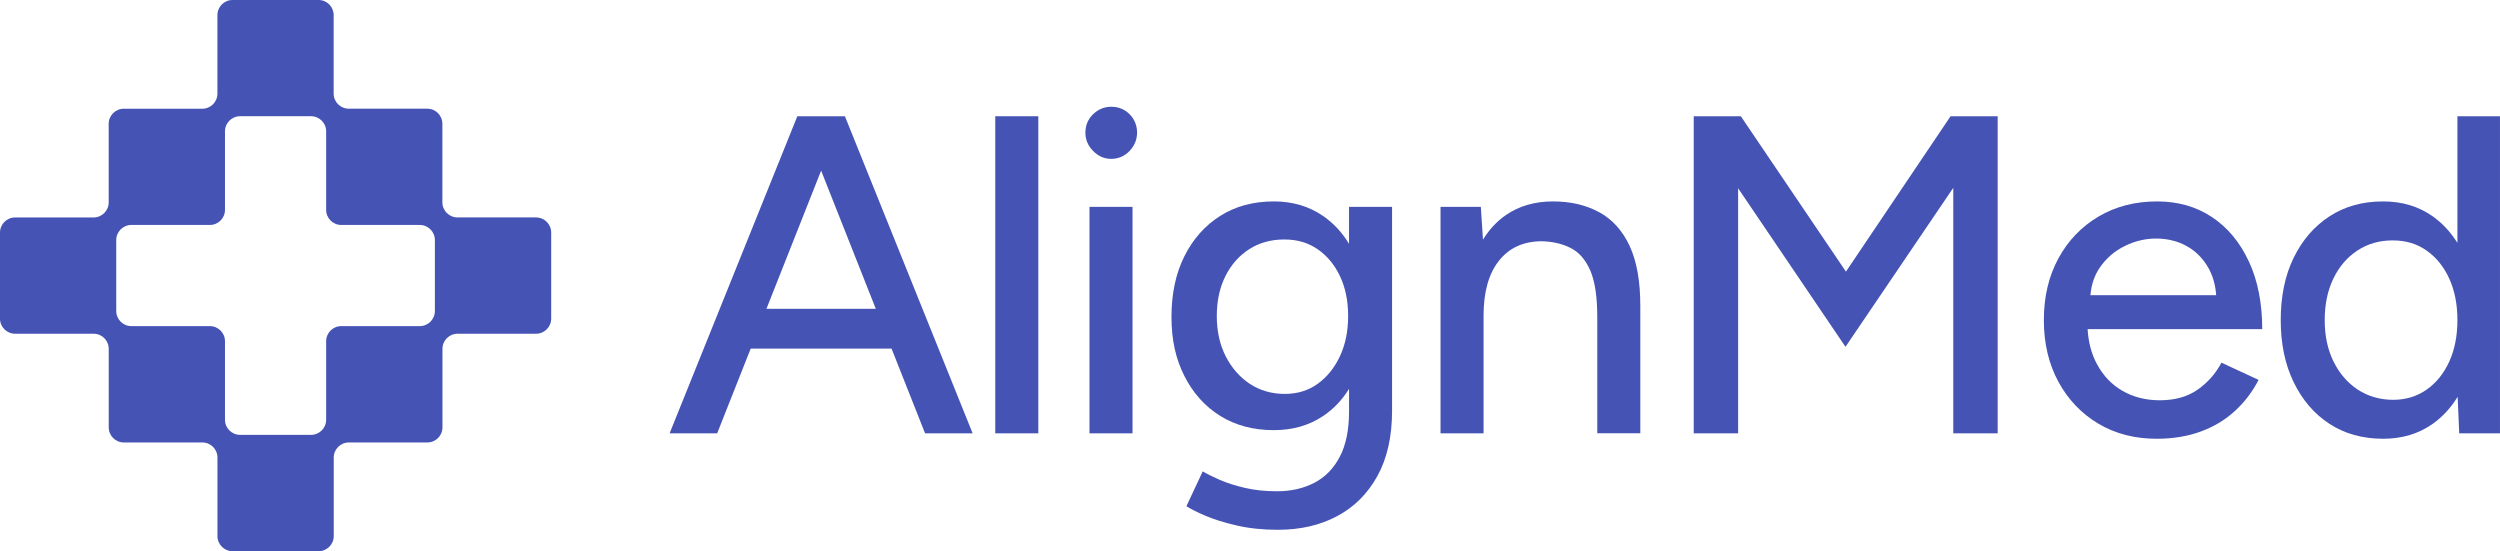
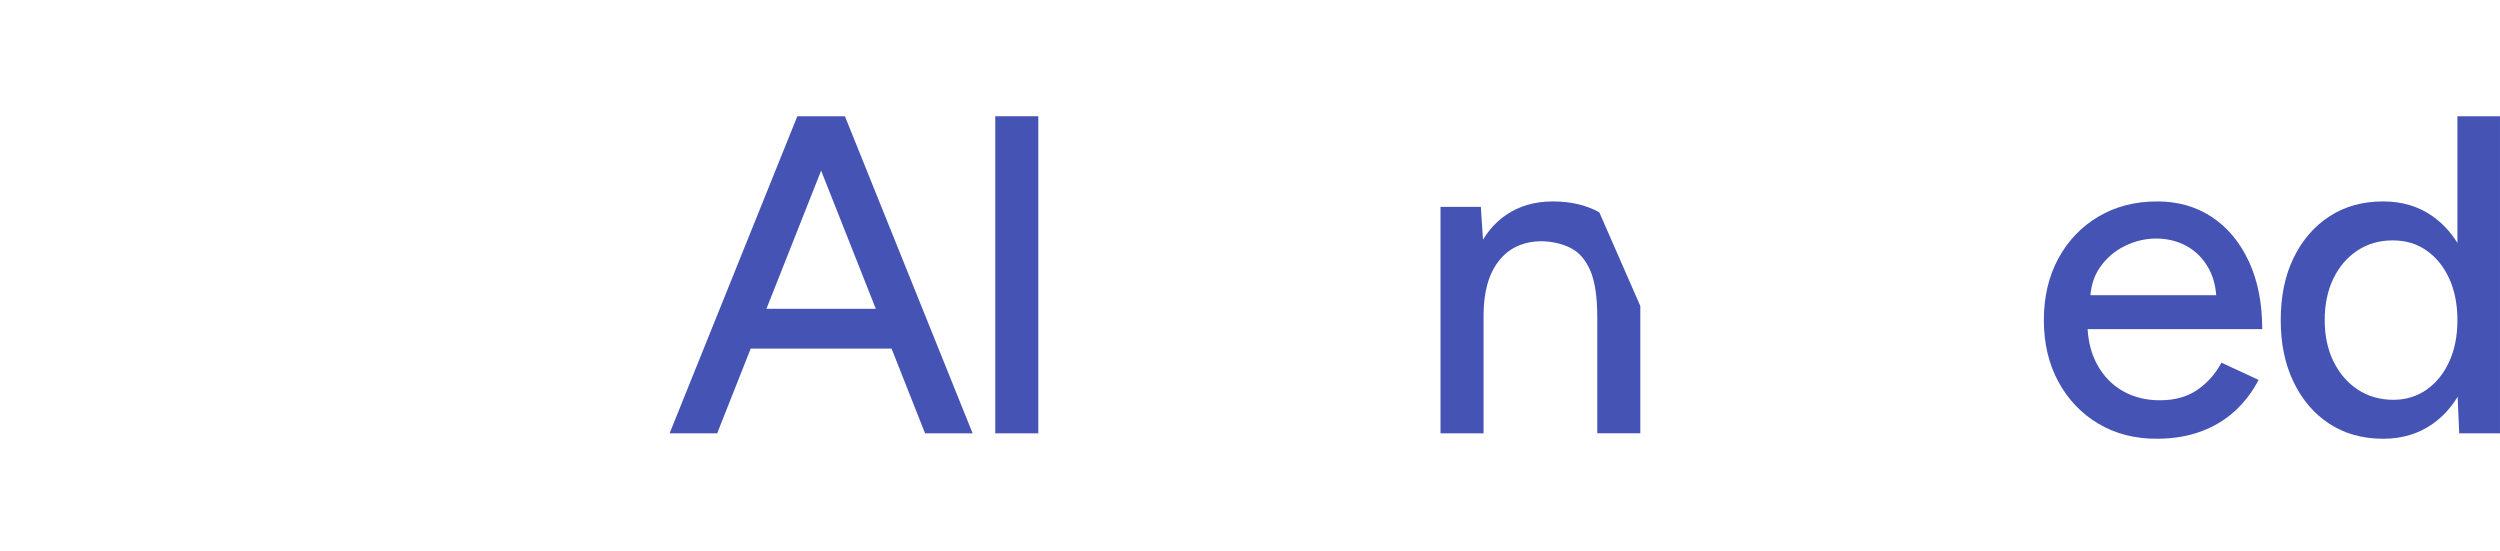
<svg xmlns="http://www.w3.org/2000/svg" id="Layer_1" data-name="Layer 1" viewBox="0 0 1200 264.53">
  <defs>
    <style>      .cls-1 {        fill: #4553b5;      }    </style>
  </defs>
-   <path class="cls-1" d="M257.28,104.36h-37.69c-4,0-7.25-3.24-7.25-7.25v-37.69c0-4-3.24-7.25-7.25-7.25h-37.69c-4,0-7.25-3.24-7.25-7.25V7.25C160.17,3.24,156.92,0,152.92,0h-41.31C107.61,0,104.36,3.24,104.36,7.25v37.69c0,4-3.24,7.25-7.25,7.25h-37.69c-4,0-7.25,3.24-7.25,7.25v37.69c0,4-3.24,7.25-7.25,7.25H7.25c-4,0-7.25,3.24-7.25,7.25v41.31c0,4,3.24,7.25,7.25,7.25h37.69c4,0,7.25,3.24,7.25,7.25v37.69c0,4,3.24,7.25,7.25,7.25h37.69c4,0,7.25,3.24,7.25,7.25v37.69c0,4,3.24,7.25,7.25,7.25h41.31c4,0,7.25-3.24,7.25-7.25v-37.69c0-4,3.24-7.25,7.25-7.25h37.69c4,0,7.25-3.24,7.25-7.25v-37.69c0-4,3.24-7.25,7.25-7.25h37.69c4,0,7.25-3.24,7.25-7.25v-41.31c0-4-3.24-7.25-7.25-7.25ZM149.3,208.73h-34.06c-4,0-7.25-3.24-7.25-7.25v-37.69c0-4-3.24-7.25-7.25-7.25h-37.69c-4,0-7.25-3.24-7.25-7.25v-34.06c0-4,3.24-7.25,7.25-7.25h37.69c4,0,7.25-3.24,7.25-7.25v-37.69c0-4,3.24-7.25,7.25-7.25h34.06c4,0,7.25,3.24,7.25,7.25v37.69c0,4,3.24,7.25,7.25,7.25h37.69c4,0,7.25,3.24,7.25,7.25v34.06c0,4-3.24,7.25-7.25,7.25h-37.69c-4,0-7.25,3.24-7.25,7.25v37.69c0,4-3.24,7.25-7.25,7.25Z" />
  <g>
    <path class="cls-1" d="M404.46,55.8h-21.74l-61.31,152.2h22.83l16.09-40.66h67.62l16.09,40.66h22.83l-61.31-152.2h-1.09ZM367.9,148.21l26.24-66.31,26.24,66.31h-52.48Z" />
    <rect class="cls-1" x="477.73" y="55.8" width="20.66" height="152.2" />
-     <path class="cls-1" d="M533.39,51.24c-3.34,0-6.23,1.2-8.7,3.59-2.47,2.39-3.7,5.33-3.7,8.81s1.23,6.27,3.7,8.81c2.46,2.54,5.36,3.8,8.7,3.8s6.41-1.27,8.81-3.8c2.39-2.53,3.59-5.47,3.59-8.81s-1.19-6.41-3.59-8.81c-2.39-2.39-5.33-3.59-8.81-3.59Z" />
-     <rect class="cls-1" x="522.96" y="99.29" width="20.65" height="108.71" />
-     <path class="cls-1" d="M647.54,117.04c-3.33-5.49-7.49-9.96-12.5-13.4-6.74-4.64-14.61-6.96-23.59-6.96-9.86,0-18.45,2.32-25.76,6.96-7.32,4.64-13.05,11.09-17.18,19.35-4.13,8.26-6.2,17.97-6.2,29.13s2.07,20.19,6.2,28.37c4.13,8.19,9.86,14.57,17.18,19.13,7.32,4.57,15.9,6.85,25.76,6.85,8.99,0,16.85-2.25,23.59-6.74,5.01-3.34,9.17-7.7,12.5-13.08v10.9c0,8.84-1.49,16.09-4.46,21.74-2.97,5.65-7.07,9.82-12.28,12.5-5.22,2.68-11.16,4.02-17.83,4.02-5.65,0-10.8-.54-15.44-1.63-4.64-1.09-8.7-2.39-12.18-3.91-3.48-1.52-6.16-2.86-8.04-4.02l-7.83,16.74c2.03,1.3,5.07,2.83,9.13,4.57,4.06,1.74,9.06,3.3,15,4.67,5.94,1.38,12.54,2.07,19.79,2.07,10.72,0,20.18-2.17,28.37-6.52,8.19-4.35,14.64-10.76,19.35-19.24,4.71-8.48,7.07-18.95,7.07-31.42v-97.84h-20.66v17.75ZM643.19,170.93c-2.61,5.58-6.16,10-10.65,13.26-4.49,3.26-9.78,4.89-15.87,4.89s-12-1.63-16.85-4.89c-4.86-3.26-8.7-7.68-11.52-13.26-2.83-5.58-4.24-11.99-4.24-19.24s1.38-13.62,4.13-19.13c2.75-5.51,6.56-9.82,11.41-12.94,4.86-3.12,10.47-4.67,16.85-4.67s11.41,1.56,15.98,4.67c4.57,3.12,8.15,7.43,10.76,12.94,2.61,5.51,3.91,11.89,3.91,19.13s-1.31,13.66-3.91,19.24Z" />
-     <path class="cls-1" d="M767.66,101.9c-6.3-3.48-13.73-5.22-22.29-5.22s-16.2,2.17-22.5,6.52c-4.38,3.02-8.06,6.97-11.04,11.84l-1.03-15.76h-19.35v108.71h20.66v-56.53c0-11.31,2.46-20.07,7.39-26.31,4.93-6.23,11.81-9.35,20.66-9.35,5.22.15,9.82,1.23,13.81,3.26,3.99,2.03,7.1,5.62,9.35,10.76,2.25,5.15,3.37,12.65,3.37,22.5v55.66h20.66v-61.1c0-11.88-1.71-21.49-5.11-28.81-3.41-7.32-8.26-12.72-14.57-16.2Z" />
-     <polygon class="cls-1" points="886.05 130.38 835.6 55.8 812.99 55.8 812.99 208 834.3 208 834.3 90.37 885.83 166.47 937.57 90.16 937.57 208 958.88 208 958.88 55.8 936.27 55.8 886.05 130.38" />
+     <path class="cls-1" d="M767.66,101.9c-6.3-3.48-13.73-5.22-22.29-5.22s-16.2,2.17-22.5,6.52c-4.38,3.02-8.06,6.97-11.04,11.84l-1.03-15.76h-19.35v108.71h20.66v-56.53c0-11.31,2.46-20.07,7.39-26.31,4.93-6.23,11.81-9.35,20.66-9.35,5.22.15,9.82,1.23,13.81,3.26,3.99,2.03,7.1,5.62,9.35,10.76,2.25,5.15,3.37,12.65,3.37,22.5v55.66h20.66v-61.1Z" />
    <path class="cls-1" d="M1079.44,125.49c-4.28-9.2-10.18-16.31-17.72-21.31-7.54-5-16.31-7.5-26.31-7.5-10.58,0-19.97,2.43-28.16,7.28-8.19,4.86-14.61,11.56-19.24,20.11-4.64,8.55-6.96,18.41-6.96,29.57s2.32,21.02,6.96,29.57c4.64,8.55,11.01,15.26,19.13,20.11,8.12,4.85,17.46,7.28,28.05,7.28,7.83,0,14.89-1.16,21.2-3.48,6.31-2.32,11.78-5.62,16.42-9.89,4.64-4.27,8.41-9.24,11.31-14.89l-17.83-8.26c-2.75,5.22-6.56,9.53-11.41,12.94-4.86,3.41-10.91,5.11-18.15,5.11-6.67,0-12.61-1.48-17.83-4.46-5.22-2.97-9.35-7.28-12.39-12.94-2.6-4.84-4.08-10.42-4.46-16.74h83.82c0-12.46-2.14-23.3-6.41-32.5ZM1007.91,128.42c3.11-4.49,7.1-7.94,11.96-10.33,4.85-2.39,9.89-3.59,15.11-3.59s10.22,1.2,14.57,3.59c4.35,2.39,7.83,5.87,10.44,10.44,2.15,3.76,3.4,8.16,3.78,13.15h-60.37c.44-5.11,1.94-9.54,4.52-13.26Z" />
    <path class="cls-1" d="M1179.56,55.8v60.8c-3.19-5.15-7.14-9.4-11.85-12.75-6.74-4.78-14.68-7.17-23.81-7.17-9.86,0-18.45,2.39-25.77,7.17-7.32,4.78-13.05,11.41-17.18,19.89-4.13,8.48-6.2,18.45-6.2,29.9s2.07,21.24,6.2,29.79c4.13,8.55,9.85,15.22,17.18,20,7.32,4.78,15.91,7.17,25.77,7.17,9.13,0,17.07-2.39,23.81-7.17,4.77-3.39,8.75-7.72,11.96-12.99l.75,17.56h19.57V55.8h-20.44ZM1164.78,187.02c-4.64,3.26-10,4.89-16.09,4.89s-12.03-1.63-16.96-4.89c-4.93-3.26-8.81-7.75-11.63-13.48-2.83-5.72-4.24-12.36-4.24-19.89s1.38-14.17,4.13-19.89c2.75-5.72,6.59-10.22,11.52-13.48,4.93-3.26,10.58-4.89,16.96-4.89s11.67,1.63,16.31,4.89c4.64,3.26,8.26,7.76,10.87,13.48,2.61,5.73,3.91,12.36,3.91,19.89s-1.31,14.17-3.91,19.89c-2.61,5.73-6.23,10.22-10.87,13.48Z" />
  </g>
</svg>